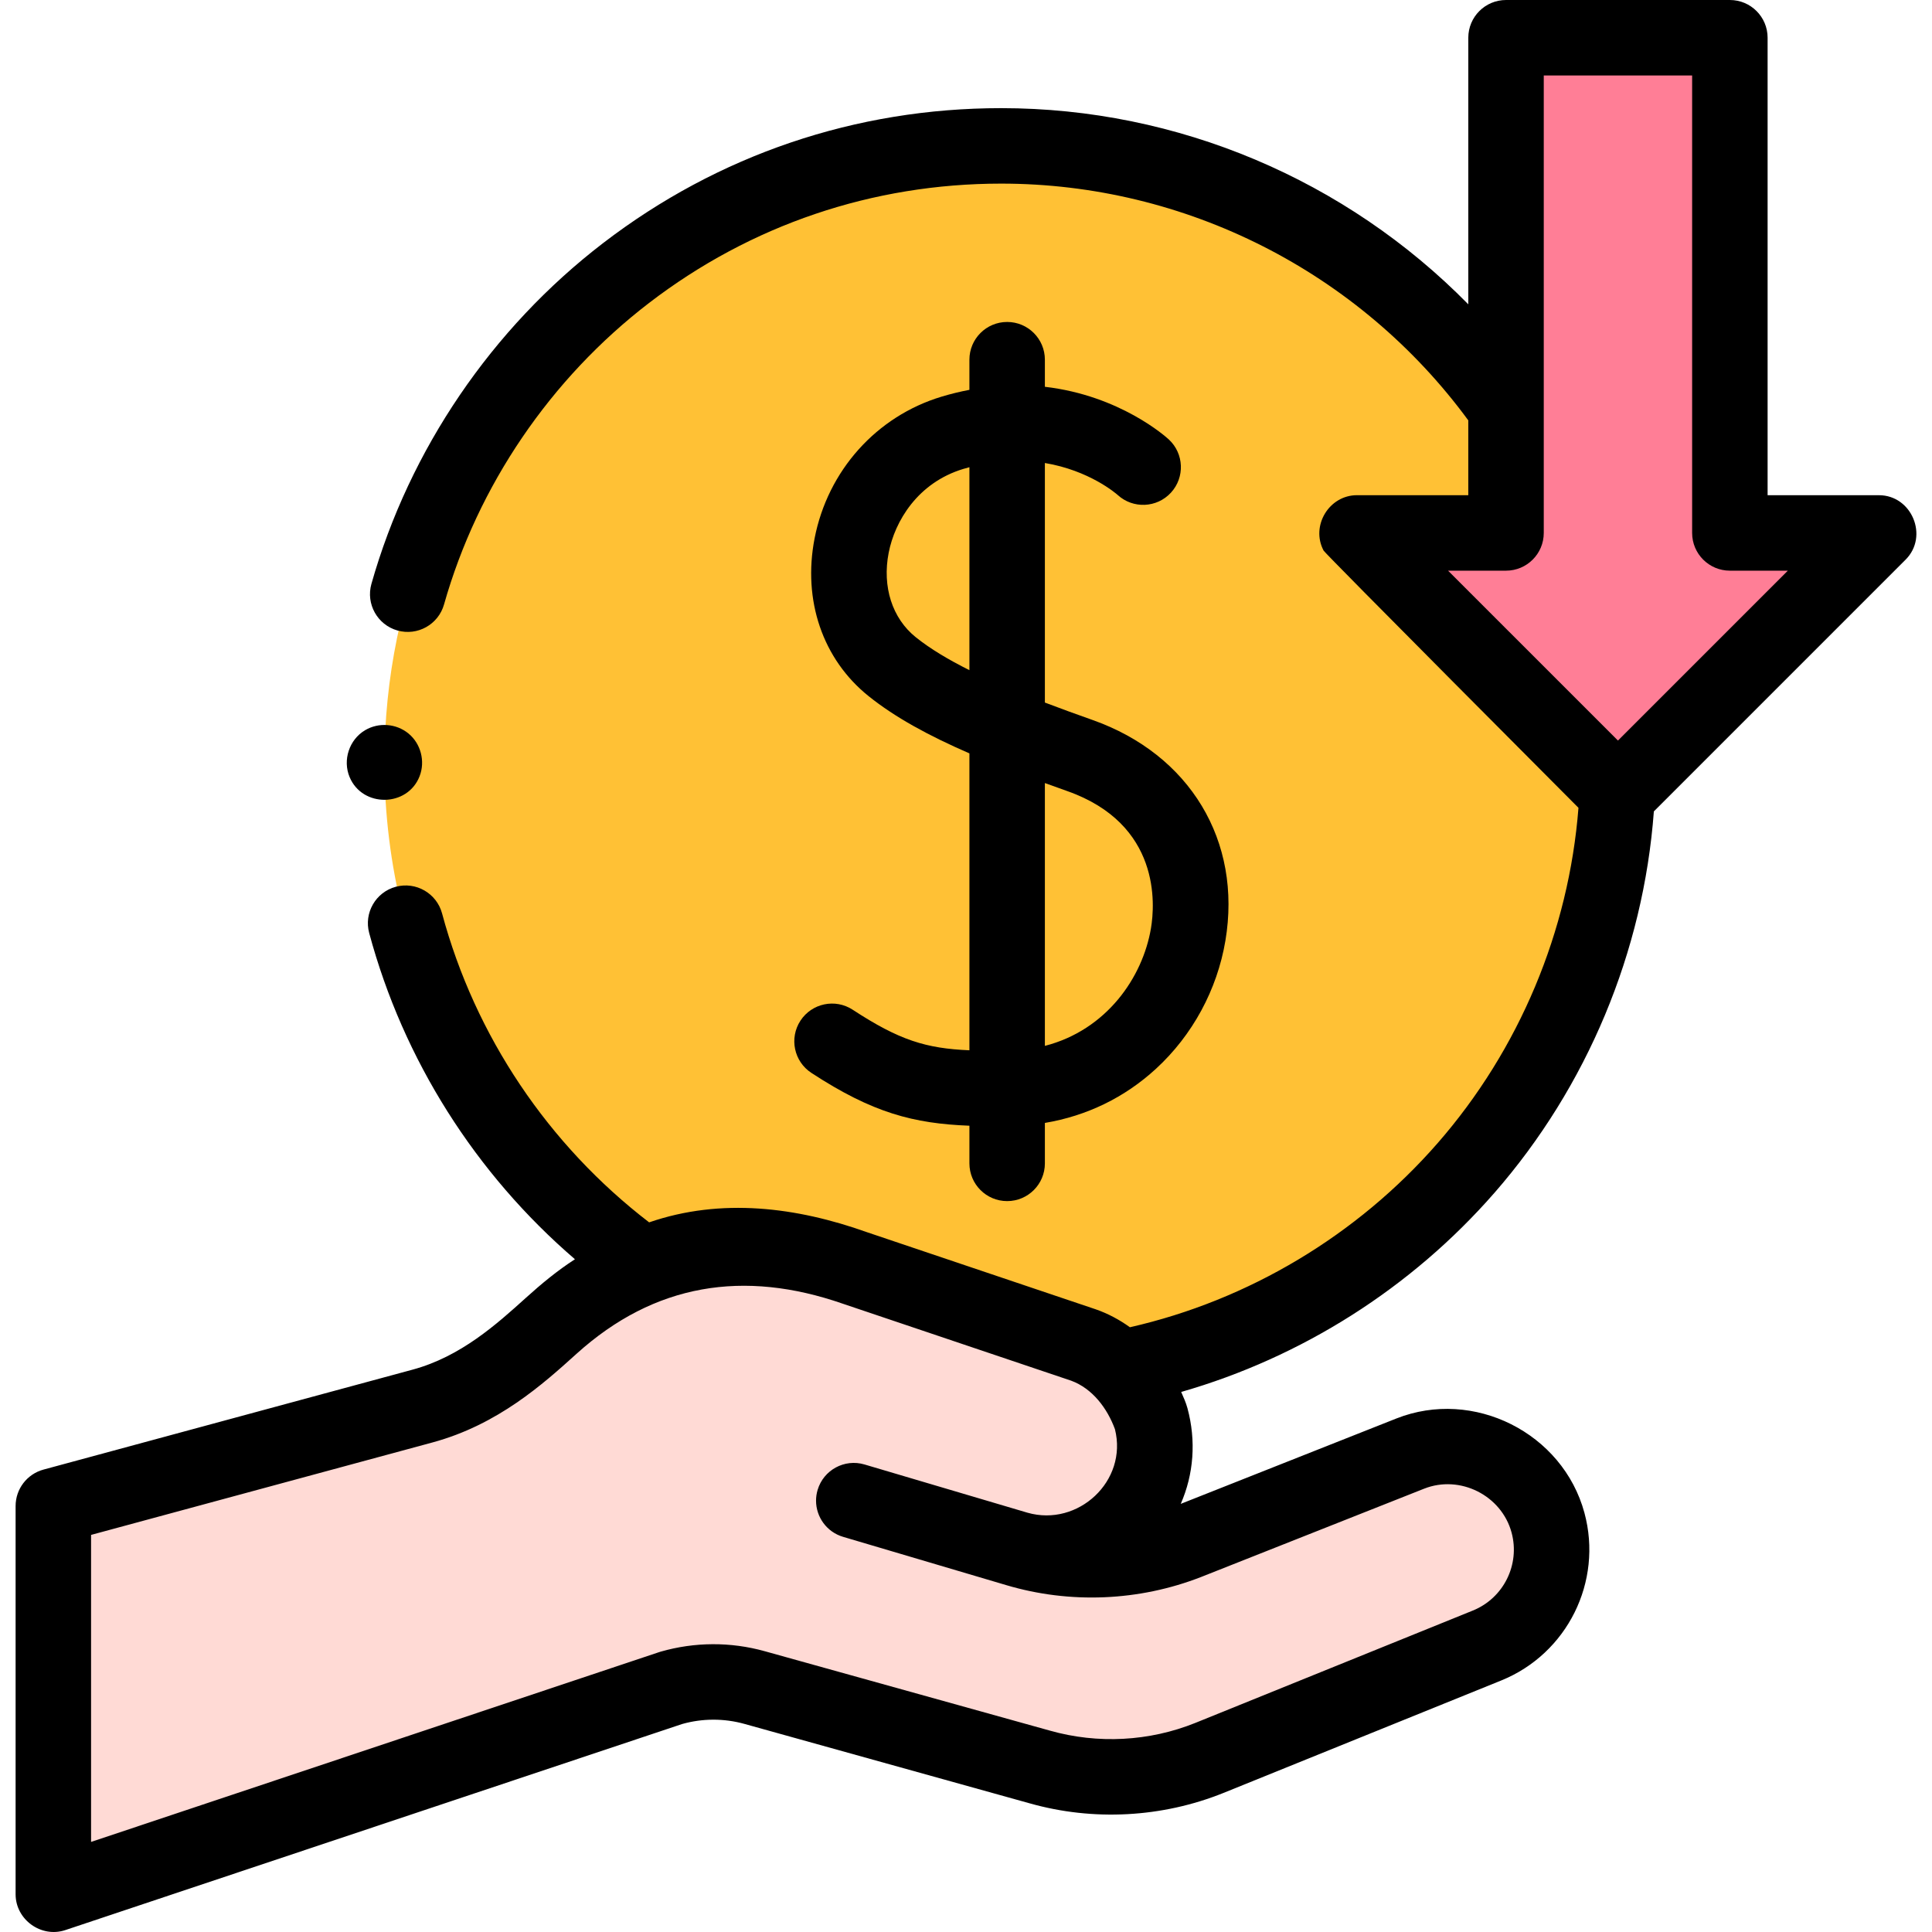
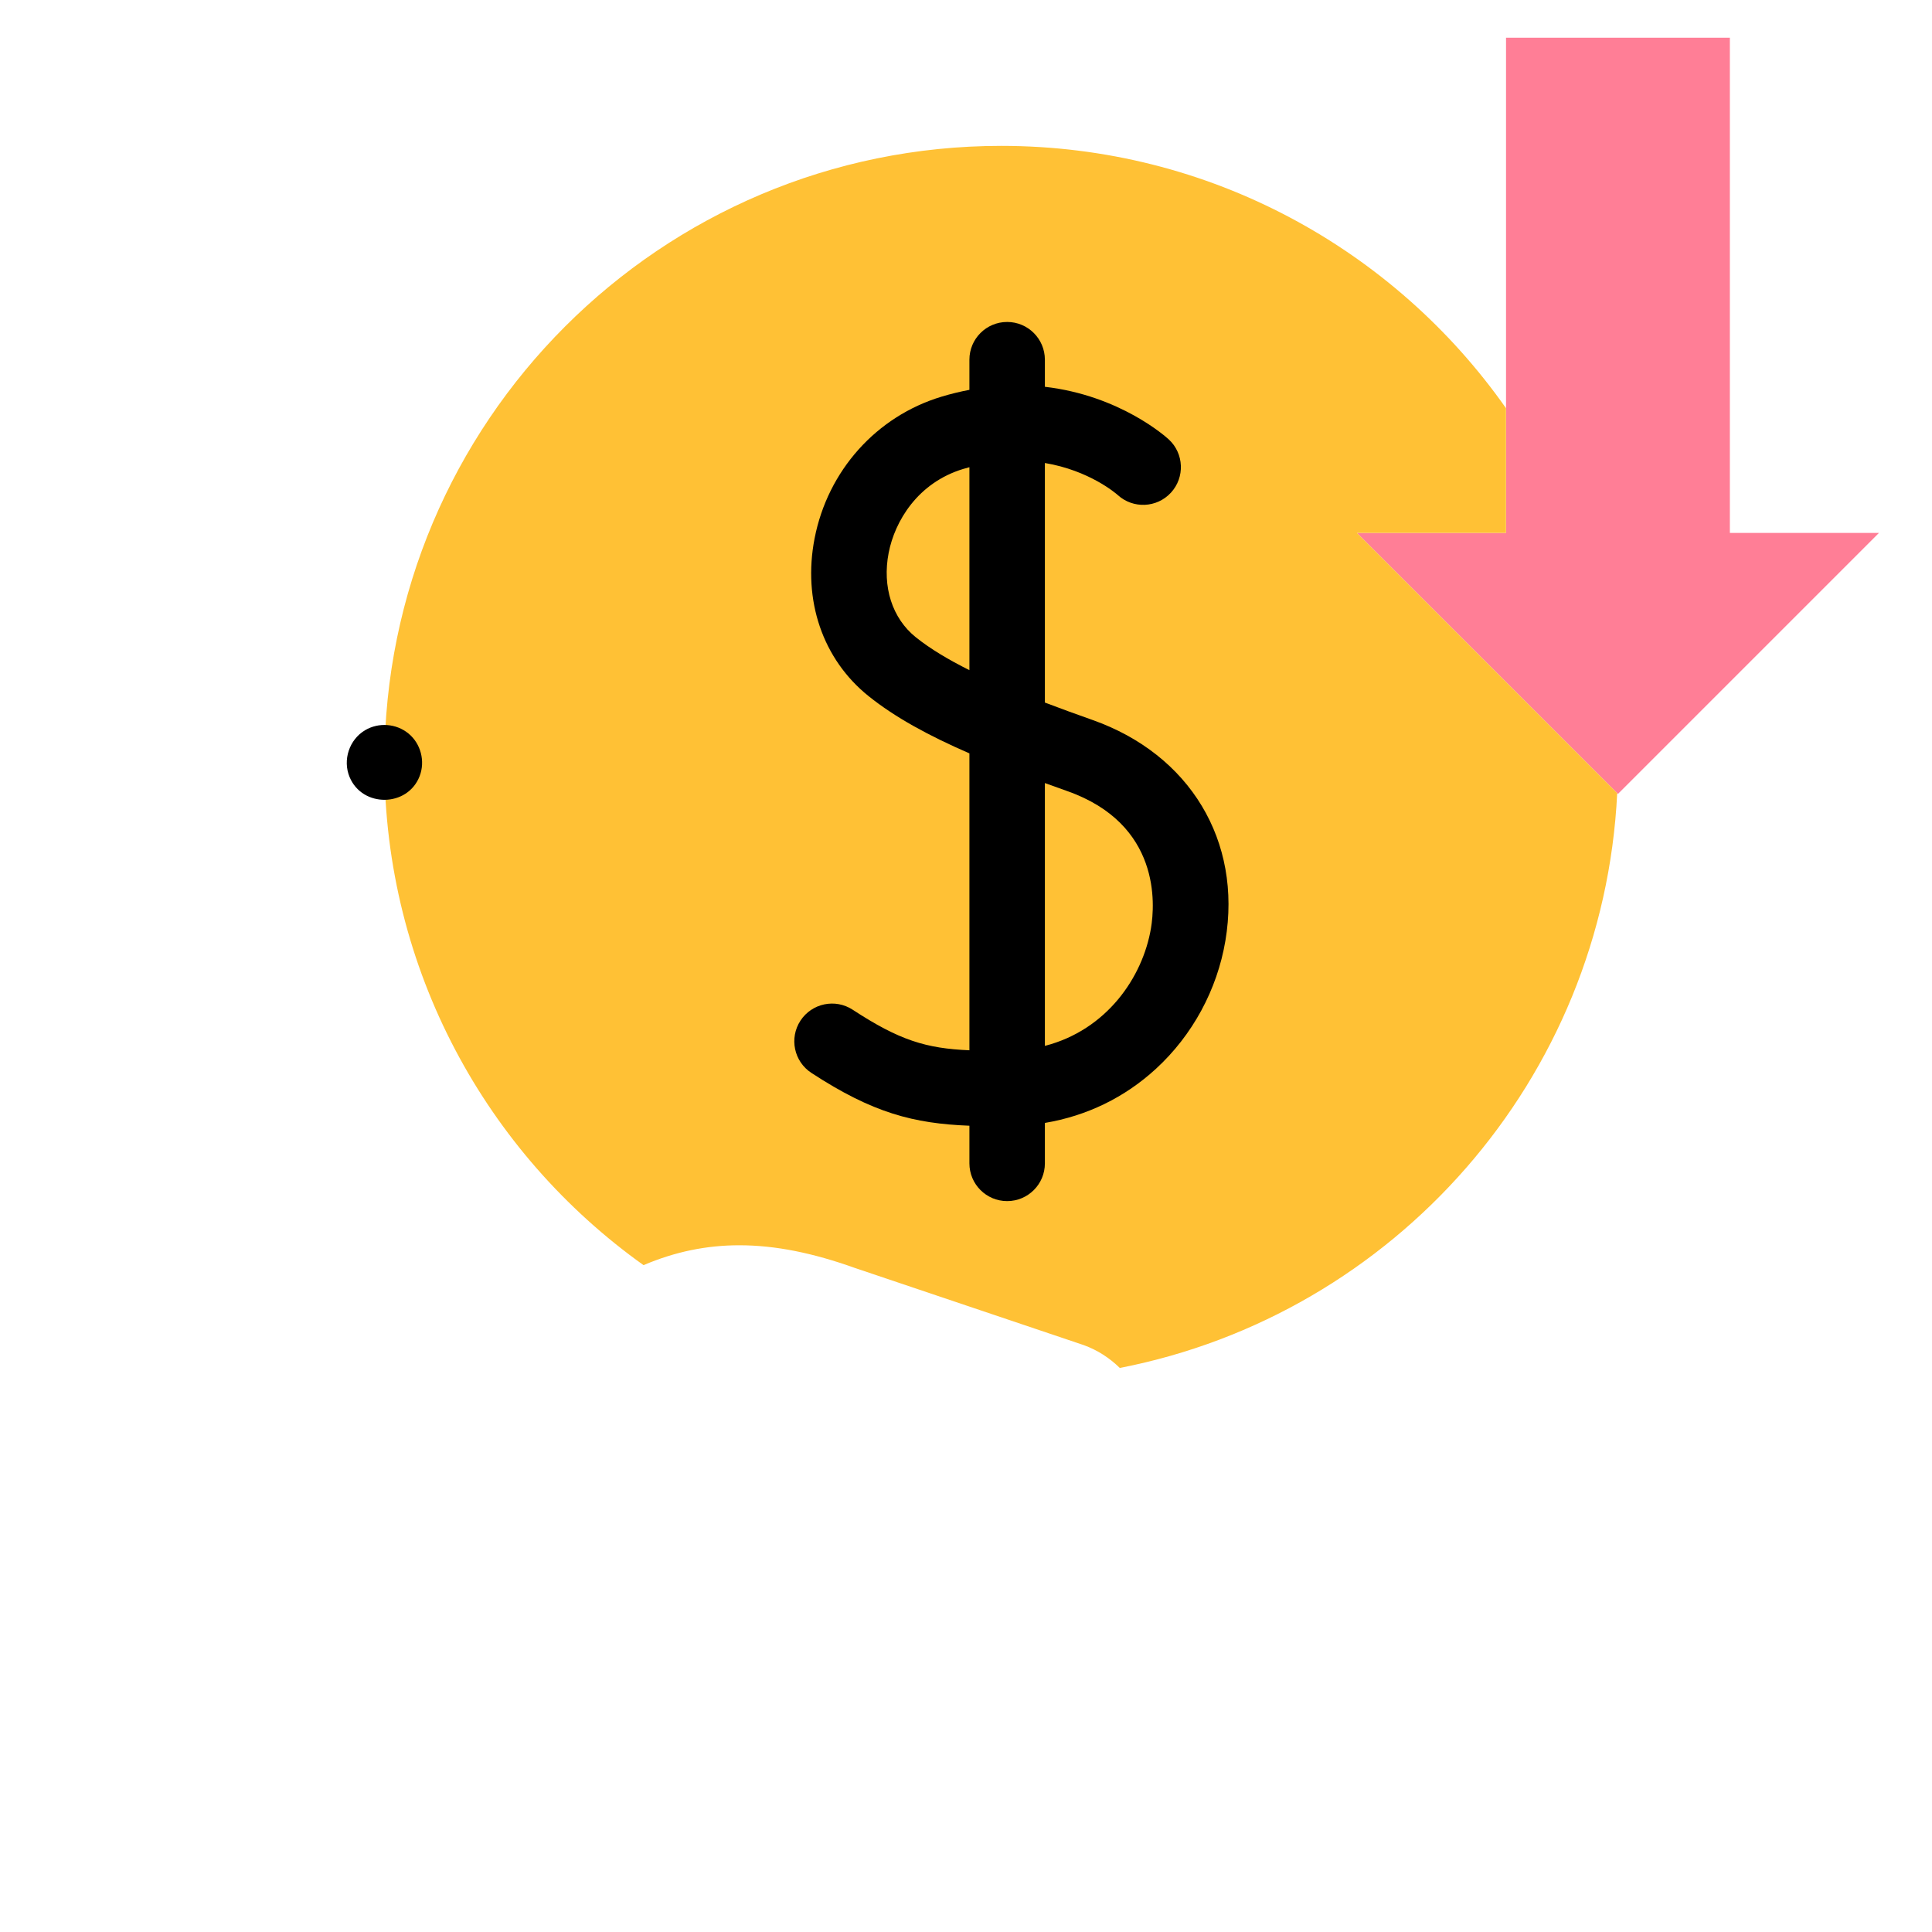
<svg xmlns="http://www.w3.org/2000/svg" id="Capa_1" enable-background="new 0 0 511.988 511.988" height="512" viewBox="0 0 511.988 511.988" width="512">
  <g>
    <g>
-       <path d="m320.496 465.858c-14.291 5.757-30.089 6.604-44.914 2.409l-75.605-21.054c-7.25-2.019-14.919-1.984-22.15.1l-163.691 54.687v-102.897l97.831-26.491c20.473-5.544 33.222-21.684 41.806-27.785 23.76-16.887 45.279-18.658 72.721-8.83l60.674 20.453c8.795 3.15 14.857 10.799 17.858 19.336 5.824 21.507-14.23 41.052-35.581 34.677l-43.188-12.783 43.188 12.783c14.855 4.435 30.765 3.779 45.204-1.866l59.054-23.382c15.199-6.018 32.251 2.53 36.523 18.307 3.622 13.375-3.315 27.349-16.16 32.549z" fill="#ffdad5" />
      <path d="m458.422 141.231v-131.231h-29.658-29.659v131.231h-39.507l69.166 69.166 69.165-69.166z" fill="#ff7e96" />
      <path d="m428.565 210.197c-3.7 75.888-59.153 138.17-131.811 152.316-2.701-2.64-5.911-4.739-9.59-6.064l-60.672-20.455c-10.956-3.924-20.975-5.993-30.565-5.993-8.683 0-17.02 1.702-25.388 5.269-41.562-29.638-68.662-78.242-68.662-133.176 0-90.269 73.177-163.436 163.446-163.436 55.311 0 104.201 27.467 133.777 69.518v33.052h-39.503z" fill="#ffc135" />
    </g>
    <g>
      <g>
-         <path d="m396.053 316.084c24.564-28.149 39.462-63.887 42.227-101.06l66.721-66.721c6.174-6.175 1.641-17.071-7.071-17.071h-29.507v-121.232c0-5.522-4.477-10-10-10h-59.317c-5.523 0-10 4.478-10 10v70.647c-32.367-32.936-76.917-51.988-123.782-51.988-38.522 0-75 12.363-105.488 35.753-29.515 22.643-51.324 54.721-61.409 90.323-1.505 5.314 1.583 10.842 6.896 12.347 5.316 1.512 10.842-1.583 12.347-6.896 8.919-31.488 28.217-59.866 54.339-79.906 26.965-20.687 59.233-31.621 93.315-31.621 48.861 0 94.895 23.393 123.778 62.738v19.832h-29.503c-7.391 0-12.311 8.132-8.834 14.688.458.864 67.537 68.159 67.537 68.159-2.546 32.688-15.704 64.091-37.316 88.857-21.331 24.444-50.143 41.65-81.551 48.796-2.753-1.986-5.858-3.651-9.07-4.757l-60.591-20.426c-18.675-6.662-38.645-9.194-57.746-2.614-26.743-20.52-46.142-49.401-54.878-81.876-1.435-5.334-6.922-8.493-12.254-7.059-5.333 1.435-8.494 6.921-7.059 12.254 9.04 33.606 28.176 63.799 54.525 86.454-4.679 3.027-8.87 6.496-12.999 10.226-7.679 6.936-17.236 15.568-30.009 19.027l-97.831 26.491c-4.359 1.181-7.386 5.136-7.386 9.652v102.899c0 6.706 6.79 11.616 13.169 9.484l163.479-54.616c5.401-1.52 11.105-1.526 16.511-.021l75.563 21.042c16.868 4.774 35.112 3.796 51.374-2.755.006-.002.011-.004.017-.006l73.571-29.787c17.516-7.092 27-26.193 22.06-44.433-5.736-21.181-29.401-33.091-49.857-24.991l-57.12 22.616c3.429-7.828 4.129-16.675 1.776-25.362-.396-1.461-1.049-2.921-1.66-4.296 31.935-9.156 61.017-27.562 83.033-52.791zm13.052-296.084h39.317v121.231c0 5.522 4.477 10 10 10h15.365l-45.023 45.023-45.023-45.023h15.364c5.523 0 10-4.478 10-10zm-90.774 397.895 59.054-23.382c9.521-3.769 20.522 1.771 23.19 11.624 2.297 8.482-2.114 17.367-10.261 20.665l-73.555 29.781c-12.172 4.903-25.829 5.635-38.495 2.05l-75.604-21.053c-9.04-2.52-18.585-2.476-27.603.123-.134.039-.267.08-.4.125l-150.521 50.288v-81.36l90.445-24.491c17.396-4.712 29.413-15.565 38.187-23.489 20.675-18.68 44.401-22.373 70.533-13.303l60.559 20.415c5.664 2.078 9.591 7.354 11.606 12.856 3.449 13.732-9.761 25.963-23.181 22.129l-43.188-12.782c-5.293-1.566-10.859 1.456-12.427 6.751-.28.946-.414 1.901-.414 2.841-.001 4.315 2.815 8.299 7.165 9.586l43.165 12.775c.021.006.042.013.063.019 16.891 5.029 35.228 4.264 51.682-2.168z" />
        <path d="m225.968 267.583c-4.623-3.022-10.819-1.728-13.843 2.894-3.023 4.622-1.728 10.819 2.894 13.843 16.263 10.639 27.129 13.425 41.879 14v9.978c0 5.522 4.477 10 10 10s10-4.478 10-10v-10.718c11.09-1.858 21.133-6.719 29.437-14.348 9.683-8.897 16.219-20.952 18.403-33.945 4.438-26.402-9.39-49.363-35.229-58.497-4.233-1.496-8.467-3.031-12.611-4.611v-63.481c11.764 1.963 18.82 8.052 19.319 8.495 4.061 3.689 10.347 3.418 14.075-.622 3.745-4.06 3.489-10.387-.571-14.131-.702-.647-12.901-11.632-32.823-13.94v-7.18c0-5.522-4.477-10-10-10s-10 4.478-10 10v7.988c-2.394.459-4.845 1.043-7.365 1.802-17.271 5.202-30.17 19.597-33.665 37.566-3.192 16.412 2.147 32.029 14.282 41.776 7.048 5.662 16.002 10.525 26.748 15.195v78.682c-11.503-.486-18.574-2.663-30.93-10.746zm16.708-98.723c-6.241-5.014-8.923-13.375-7.175-22.367 1.625-8.354 7.68-18.582 19.802-22.233.538-.162 1.066-.302 1.596-.444v53.78c-5.515-2.754-10.387-5.654-14.223-8.736zm40.168 40.786c24.767 8.754 23.231 30.017 22.171 36.324-2.194 13.05-11.766 26.981-28.116 31.193v-69.651c1.945.708 3.917 1.418 5.945 2.134z" />
        <path d="m92.642 205.92c3.402 8.16 15.372 8.005 18.558-.228 1.533-3.962.324-8.637-2.978-11.33-3.242-2.644-7.894-2.983-11.486-.843-4.199 2.501-5.969 7.896-4.094 12.401z" />
      </g>
    </g>
  </g>
</svg>